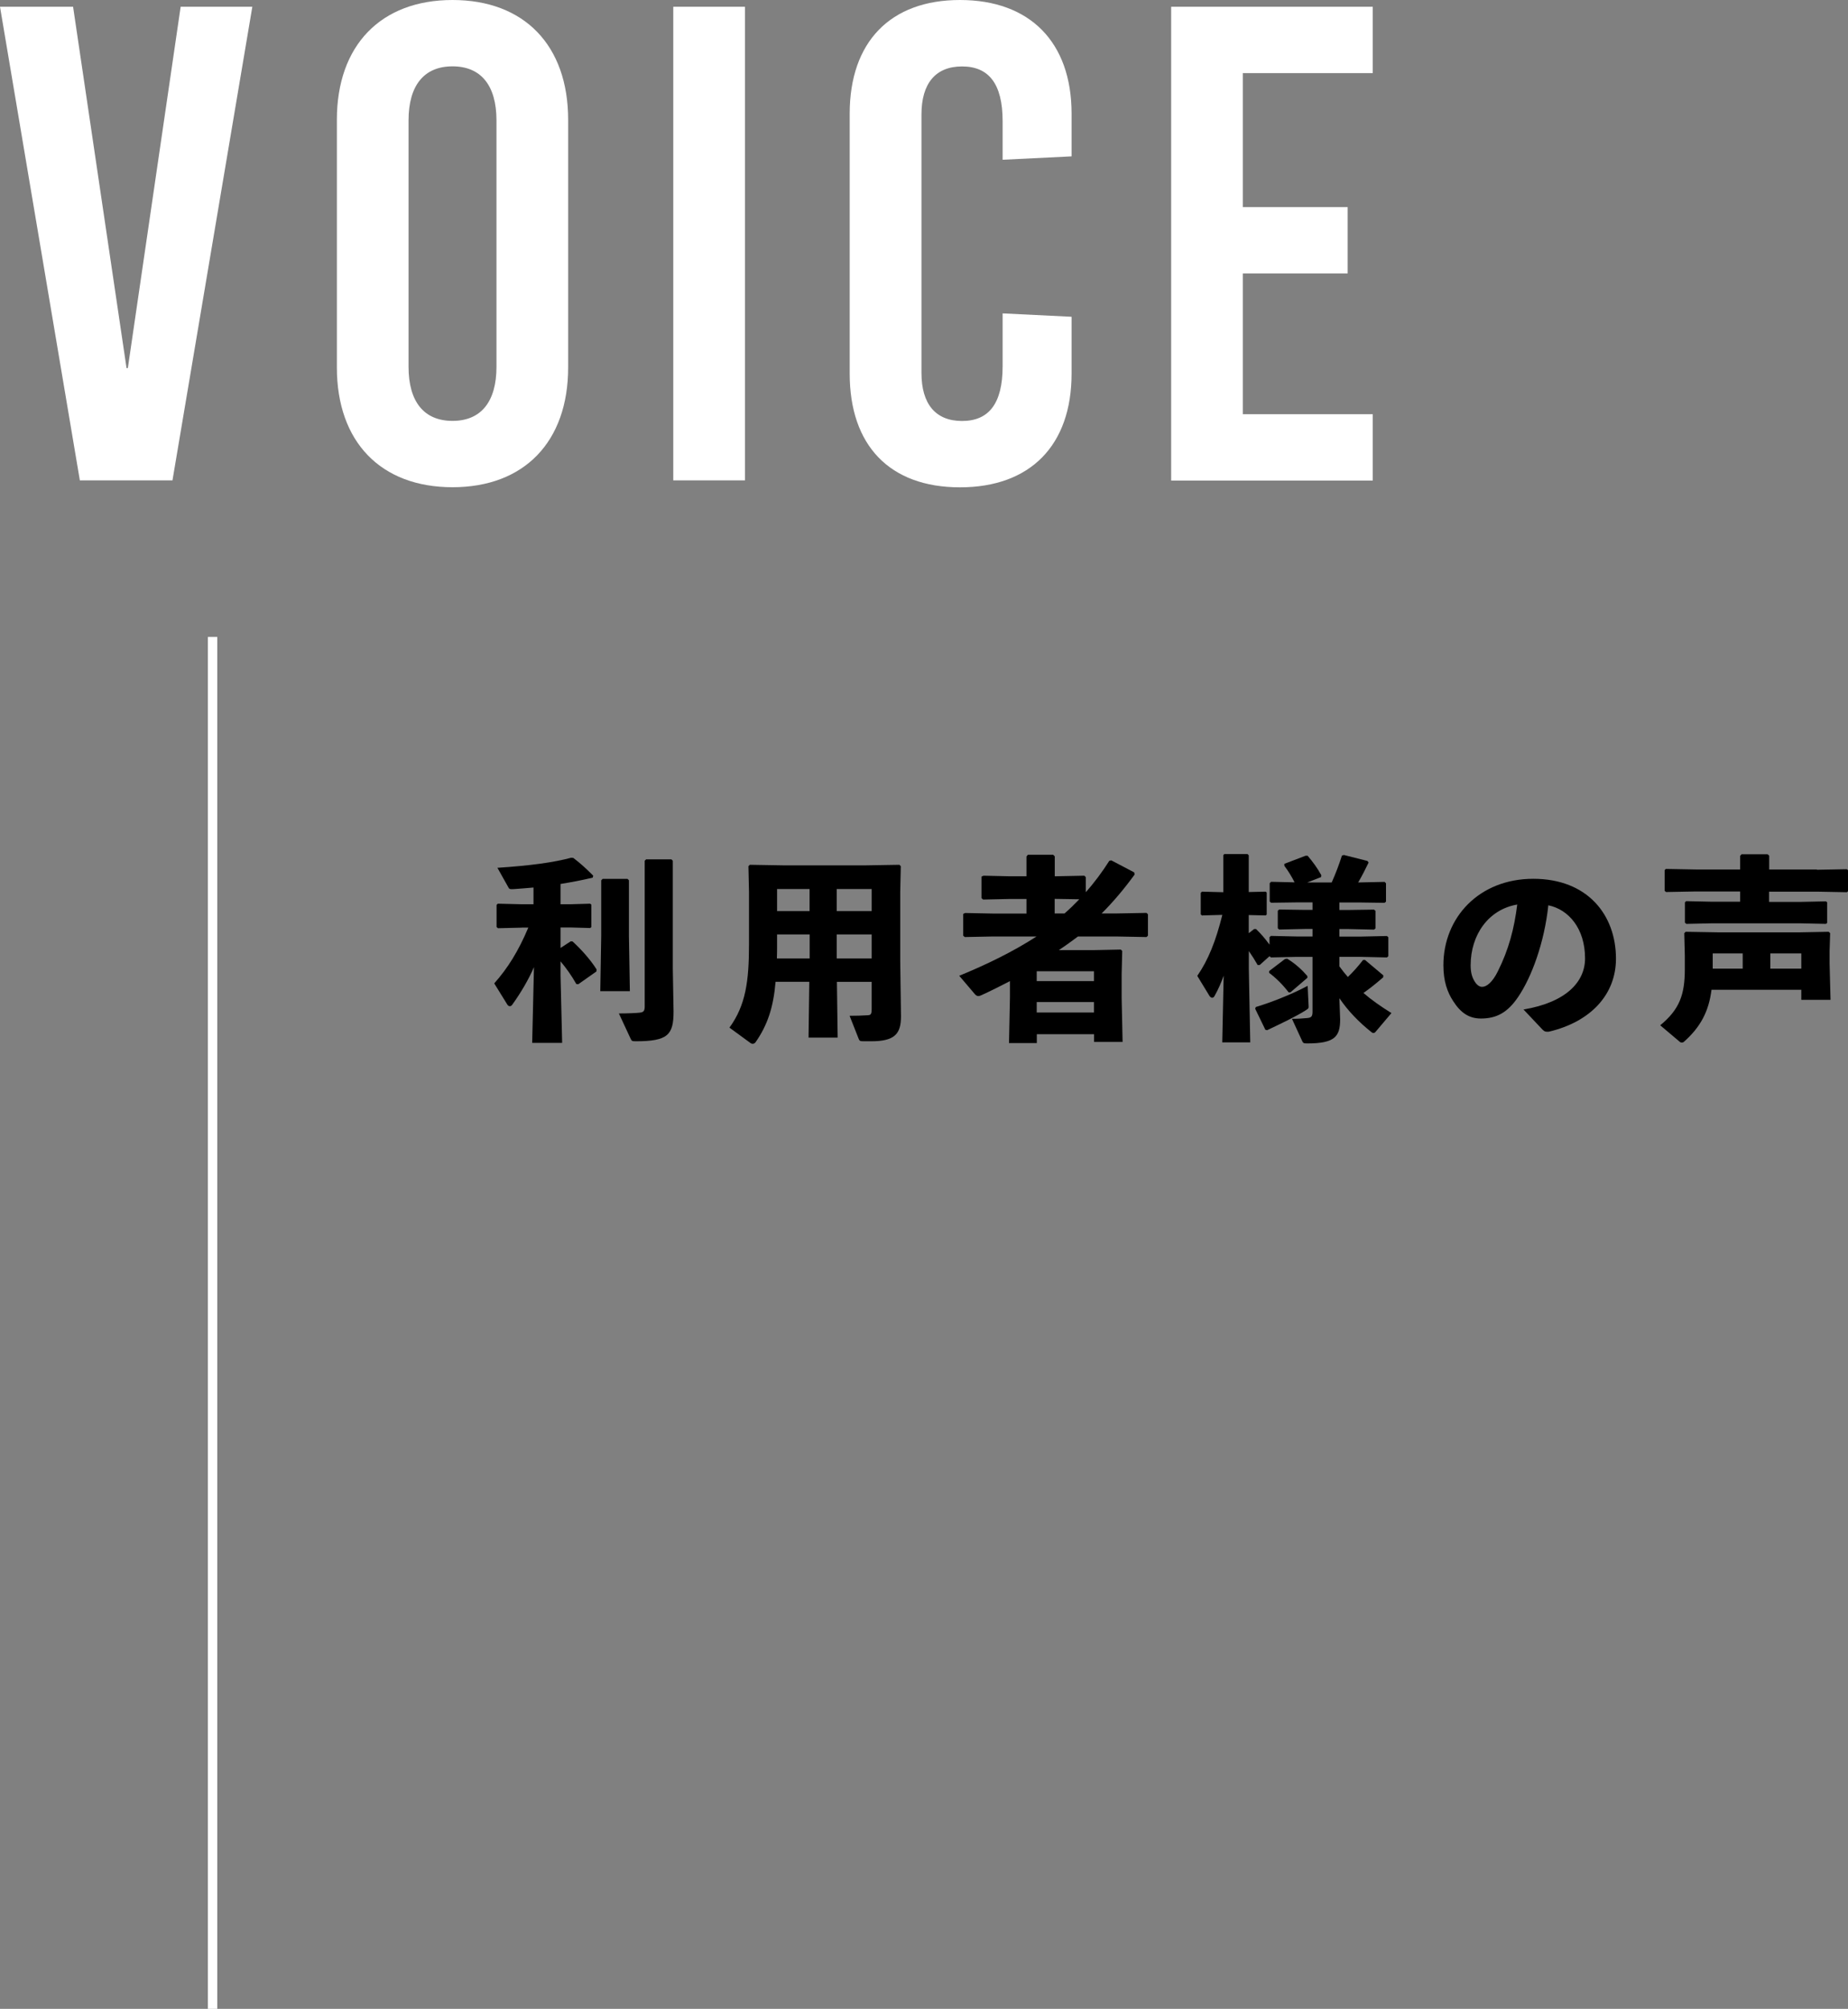
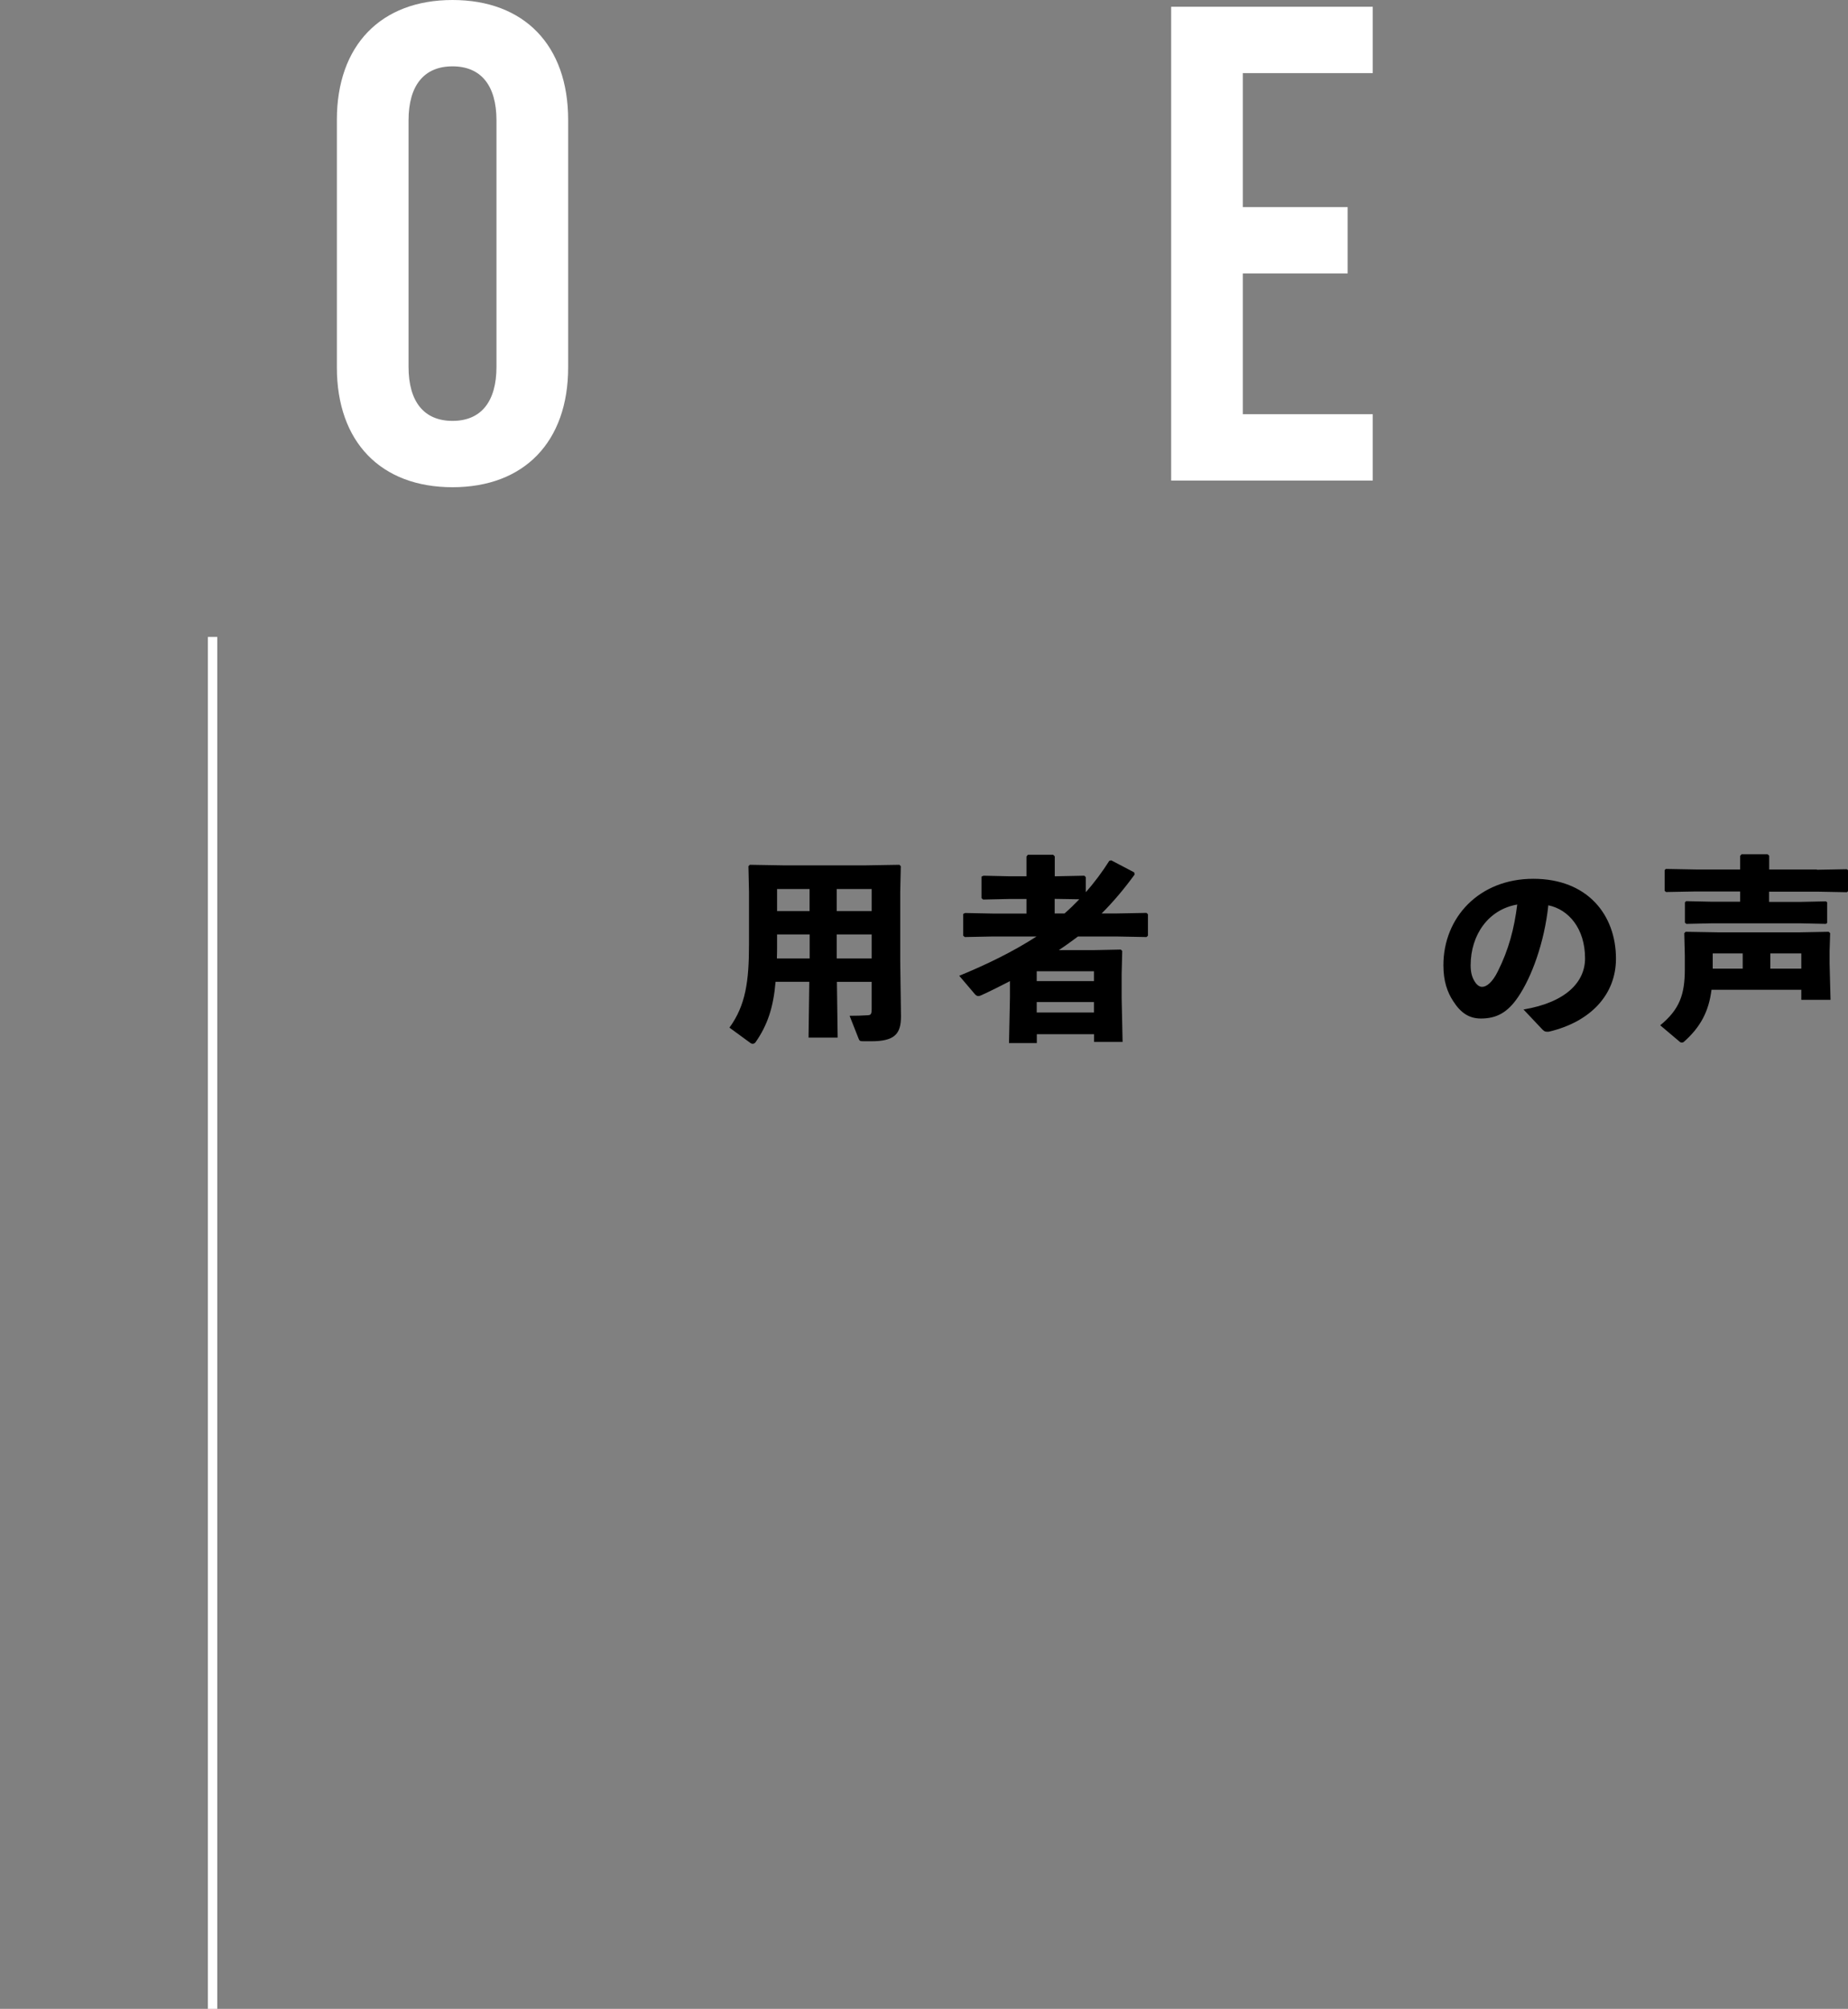
<svg xmlns="http://www.w3.org/2000/svg" id="_レイヤー_2" viewBox="0 0 196.72 213.78">
  <rect x="0" y="0" width="196.72" height="213.78" fill="#808080" stroke="none" />
  <defs>
    <style>.cls-1{fill:#fff;}.cls-2{fill:none;stroke:#fff;stroke-miterlimit:10;}</style>
  </defs>
  <g id="_デザイン">
    <g>
-       <path d="M55.53,98.72l-2.52,.06-.15-.13v-2.35l.13-.13,2.54,.06h1.26v-1.78c-.76,.06-1.47,.13-2.14,.17-.36,.02-.44-.02-.5-.13l-1.2-2.14c3.53-.23,5.98-.57,7.85-1.07l.23,.02c.86,.65,1.47,1.24,2.12,1.89l-.06,.21c-1.05,.25-2.23,.48-3.42,.67v2.16h1.05l2.1-.06,.13,.1v2.39l-.13,.1-2.1-.06h-1.05v2.18l1.09-.71,.19,.02c.84,.76,1.89,1.91,2.56,2.98l-.02,.21-1.93,1.36-.21-.02c-.52-.92-1.11-1.74-1.68-2.41v1.51l.17,7.16h-3.19l.19-8.06c-.59,1.36-1.39,2.71-2.29,3.97-.08,.13-.19,.19-.27,.19-.13,0-.23-.08-.31-.23l-1.36-2.2c1.43-1.6,2.58-3.44,3.63-5.94h-.69Zm11.42-5.04v5.92l.1,5.88h-3.15l.1-5.88v-5.92l.15-.15h2.65l.15,.15Zm4.75,13.96c0,2.48-.59,3.17-4.01,3.17-.42,0-.44-.04-.55-.25l-1.26-2.71c.99,0,1.83-.04,2.18-.08,.44-.04,.57-.17,.57-.67v-15.5l.15-.15h2.69l.15,.15v11.46l.08,4.58Z" />
      <path d="M89.18,110.42h-3.11l.08-5.94h-3.59c-.23,2.71-.84,4.58-2.14,6.45-.06,.08-.19,.15-.29,.15-.08,0-.15-.02-.21-.06l-2.27-1.66c1.74-2.39,2.08-4.98,2.08-8.84v-5.61l-.06-2.73,.15-.15,3.55,.06h8.82l3.55-.06,.15,.15-.06,2.73v7.37l.08,5.88c0,1.83-.63,2.65-3.15,2.65h-.8c-.42,0-.46-.04-.55-.25l-.97-2.46c.61,0,1.43-.02,1.97-.06,.31-.02,.38-.17,.38-.67v-2.88h-3.7l.08,5.94Zm-3-10.98h-3.46v1.11c0,.5,0,.99-.02,1.45h3.49v-2.56Zm0-4.83h-3.46v2.35h3.46v-2.35Zm6.61,2.35v-2.35h-3.72v2.35h3.72Zm0,5.04v-2.56h-3.72v2.56h3.72Z" />
      <path d="M115.57,94.96c.92-1.03,1.76-2.16,2.52-3.36l.21-.04,2.44,1.28,.04,.23c-1.07,1.47-2.23,2.86-3.51,4.14h1.57l3.21-.06,.15,.15v2.27l-.15,.15-3.21-.06h-4.09c-.67,.5-1.34,.99-2.04,1.45h3.7l2.9-.06,.15,.15-.06,2.44v2.58l.1,4.66h-3.04v-.82h-6.09v.94h-2.96l.1-4.87v-1.72c-1.01,.52-2.02,1.03-3.02,1.49-.13,.06-.25,.1-.34,.1-.13,0-.25-.06-.38-.21l-1.66-1.95c2.88-1.18,5.69-2.54,8.23-4.18h-4.66l-2.98,.06-.17-.15v-2.31l.21-.1,2.94,.06h3.59v-1.55h-1.85l-2.77,.06-.17-.15v-2.29l.21-.1,2.73,.06h1.85v-2.1l.15-.19h2.69l.17,.17v2.12h.15l3-.06,.15,.15v1.64Zm.88,8.4h-6.09v1.05h6.09v-1.05Zm0,3.28h-6.09v1.11h6.09v-1.11Zm-4.03-10.98h-.15v1.55h1.05c.55-.48,1.07-.99,1.57-1.51l-2.48-.04Z" />
-       <path d="M127.97,97.44l-.15-.13v-2.29l.13-.13,2.27,.06v-3.93l.1-.13h2.48l.13,.13v3.91l1.81-.04,.1,.1v2.33l-.1,.1-1.81-.04v1.93l.57-.44h.21c.52,.5,.99,1.05,1.43,1.66v-.8l.15-.13,2.75,.06h1.68v-.8h-.8l-2.75,.06-.15-.13v-1.87l.15-.13,2.75,.04h.8v-.8h-1.55l-2.86,.04-.15-.13v-1.95l.15-.15,2.5,.06c-.34-.67-.67-1.2-1.09-1.76v-.21l2.25-.86h.23c.57,.67,1.03,1.3,1.45,2.06l-.02,.21-1.47,.57h2.6c.42-.94,.78-1.89,1.09-2.86l.21-.06,2.5,.63,.13,.17c-.34,.71-.73,1.47-1.11,2.12h.06l2.75-.06,.15,.15v1.95l-.15,.13-2.75-.04h-2.06v.8h.94l2.75-.04,.15,.13v1.87l-.15,.13-2.75-.06h-.94v.8h2.31l2.75-.06,.15,.13v2.02l-.15,.13-2.75-.06h-2.31v1.01c.29,.4,.59,.78,.9,1.13,.55-.52,1.07-1.11,1.62-1.81h.21l1.95,1.64-.02,.21c-.78,.67-1.41,1.18-2.1,1.66,.84,.73,1.81,1.41,2.98,2.14l-1.6,1.89c-.13,.17-.21,.23-.31,.23-.08,0-.17-.04-.29-.15-1.24-.99-2.41-2.18-3.34-3.55l.08,2.25c0,1.83-.57,2.56-3.49,2.56-.42,0-.44-.04-.55-.25l-1.09-2.37c.63,0,1.26-.04,1.62-.08,.44-.04,.57-.17,.57-.67v-5.84h-1.68l-2.75,.06-.15-.13-1.05,.94h-.21c-.27-.48-.59-.99-.94-1.49v1.93l.15,7.79h-2.98l.15-7.1c-.25,.71-.55,1.41-.97,2.16-.06,.13-.17,.19-.25,.19-.1,0-.23-.08-.31-.23l-1.28-2.1c1.18-1.7,1.97-3.7,2.67-6.49l-2.12,.06Zm5.73,9.72c1.41-.42,3.74-1.3,5.5-2.25l.1,2.12c.02,.27,0,.29-.36,.52-1.11,.69-2.46,1.32-4.05,2.08l-.19-.04-1.09-2.25,.08-.19Zm3.67-1.55h-.19c-.63-.82-1.32-1.51-2.08-2.08v-.19l1.68-1.28,.23-.04c.88,.52,1.62,1.22,2.16,1.85v.19l-1.81,1.55Z" />
      <path d="M162.18,107.43c4.51-.76,6.55-2.92,6.55-5.44,0-3.19-1.76-5.21-3.91-5.65-.42,3.97-1.78,7.66-3.23,9.78-1.13,1.66-2.31,2.27-3.95,2.27-1.26,0-2.16-.61-2.96-1.87-.61-.94-1.03-2.1-1.03-3.8,0-5.08,3.8-9.2,9.57-9.2s8.8,3.84,8.8,8.5c0,3.82-2.69,6.72-7.14,7.77-.29,.02-.44,.02-.67-.21l-2.04-2.16Zm-5.63-4.7c0,.69,.13,1.2,.36,1.6,.23,.42,.52,.69,.86,.69,.48,0,1.09-.48,1.66-1.62,1.18-2.35,1.76-4.58,2.08-7.14-3.07,.52-4.96,3.23-4.96,6.47Z" />
      <path d="M182.19,105.33c-.29,2.29-1.15,3.95-2.94,5.54-.06,.06-.15,.08-.21,.08-.08,0-.17-.02-.25-.1l-2.06-1.74c2.04-1.68,2.62-3.23,2.62-5.98v-1.41l-.06-2.41,.15-.15,3.49,.06h8.61l3.13-.06,.15,.15-.06,1.89v1.34l.1,3.86h-3.11v-1.07h-9.55Zm11.21-12.77l3.19-.06,.13,.1v2.25l-.13,.1-3.19-.06h-5.08v1.09h3.28l2.77-.06,.13,.1v2.2l-.13,.1-2.77-.06h-9.34l-2.75,.06-.15-.13v-2.16l.13-.13,2.77,.06h2.98v-1.09h-4.72l-3.17,.06-.15-.13v-2.2l.13-.13,3.19,.06h4.72v-1.45l.15-.17h2.77l.17,.15v1.47h5.08Zm-7.89,8.9h-3.19v1.62h3.19v-1.62Zm6.24,1.62v-1.62h-3.3v1.62h3.3Z" />
    </g>
    <g>
-       <path class="cls-1" d="M8.5,51.12L0,.72H7.78l5.69,38.45h.14L19.23,.72h7.63l-8.5,50.4H8.5Z" />
      <path class="cls-1" d="M60.48,12.75v26.35c0,7.92-4.68,12.75-12.31,12.75s-12.31-4.82-12.31-12.75V12.75c0-7.92,4.68-12.75,12.31-12.75s12.31,4.82,12.31,12.75Zm-16.99,.07v26.21c0,3.74,1.66,5.76,4.68,5.76s4.68-2.02,4.68-5.76V12.82c0-3.74-1.66-5.76-4.68-5.76s-4.68,2.02-4.68,5.76Z" />
-       <path class="cls-1" d="M71.67,51.12V.72h7.63V51.12h-7.63Z" />
-       <path class="cls-1" d="M114.07,12.1v4.54l-7.34,.36v-4.1c0-4.03-1.51-5.83-4.32-5.83s-4.32,1.8-4.32,5.11v27.51c0,3.31,1.51,5.11,4.32,5.11s4.32-1.8,4.32-5.83v-5.62l7.34,.36v6.05c0,7.63-4.39,12.1-11.88,12.1s-11.74-4.46-11.74-12.1V12.1c0-7.63,4.32-12.1,11.74-12.1s11.88,4.46,11.88,12.1Z" />
      <path class="cls-1" d="M132.3,7.78v14.26h11.16v7.06h-11.16v14.98h13.83v7.06h-21.46V.72h21.46V7.78h-13.83Z" />
    </g>
    <line class="cls-2" x1="22.63" y1="67.78" x2="22.63" y2="213.78" />
  </g>
</svg>